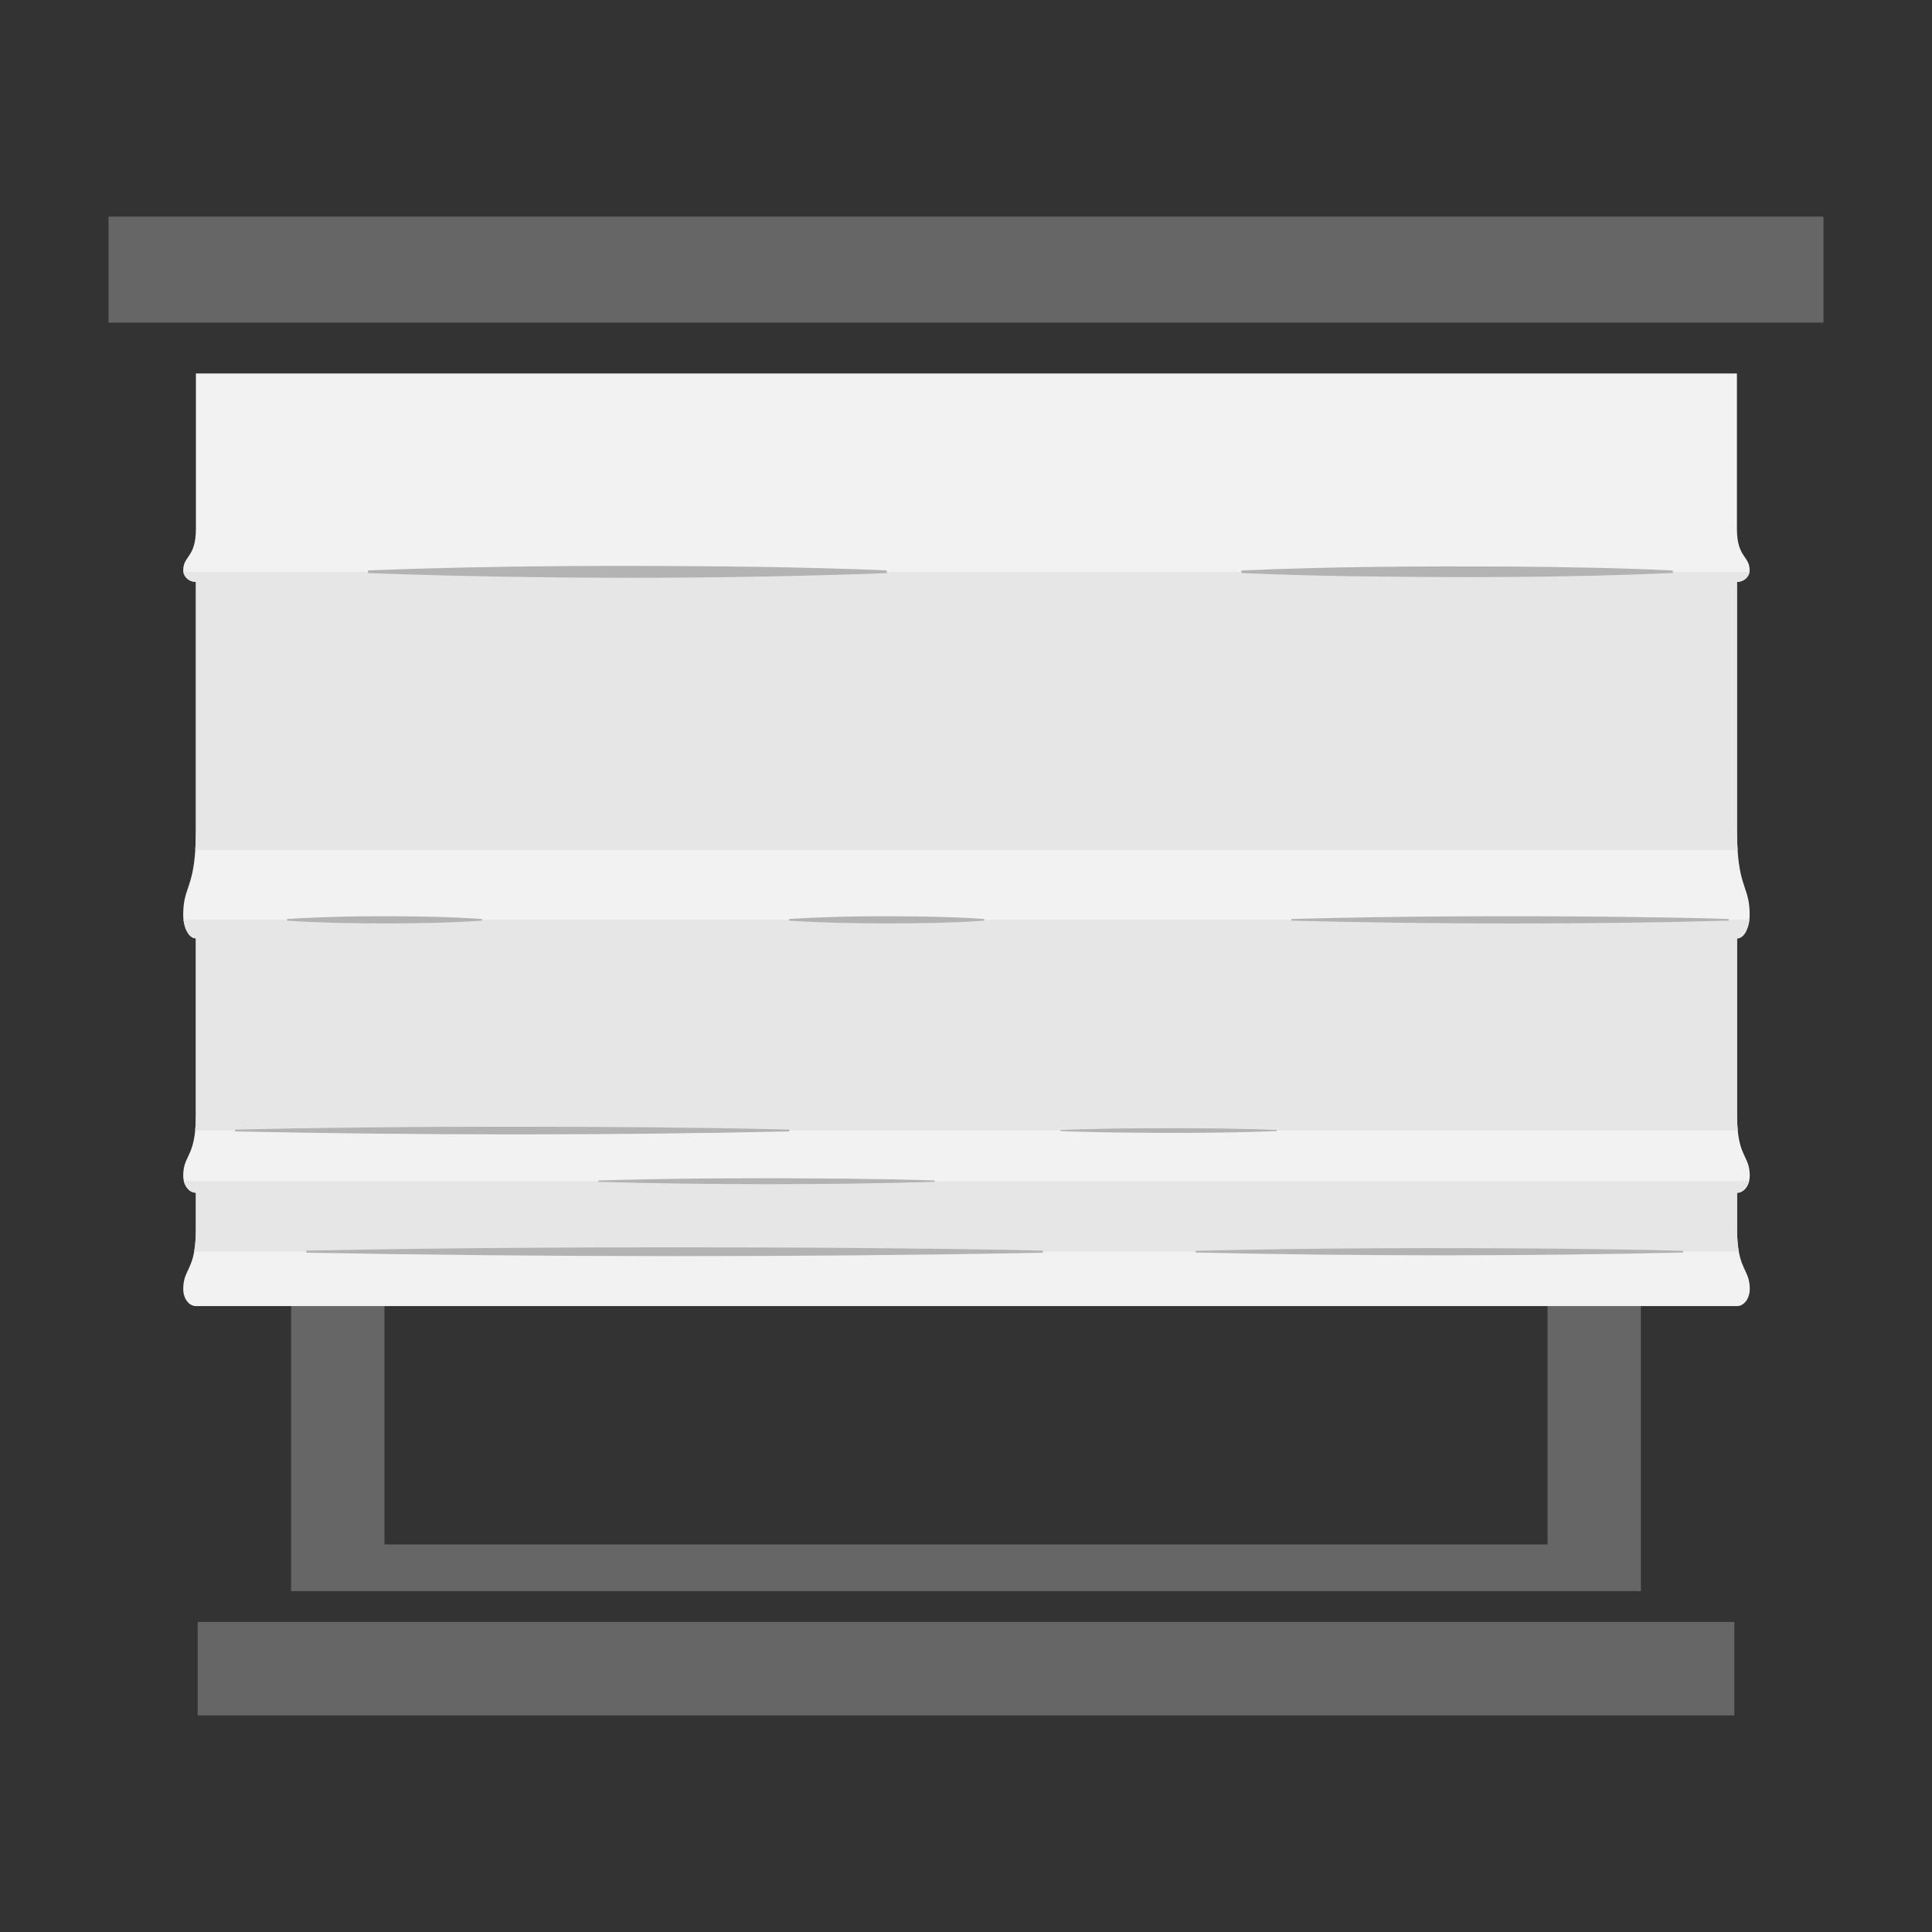
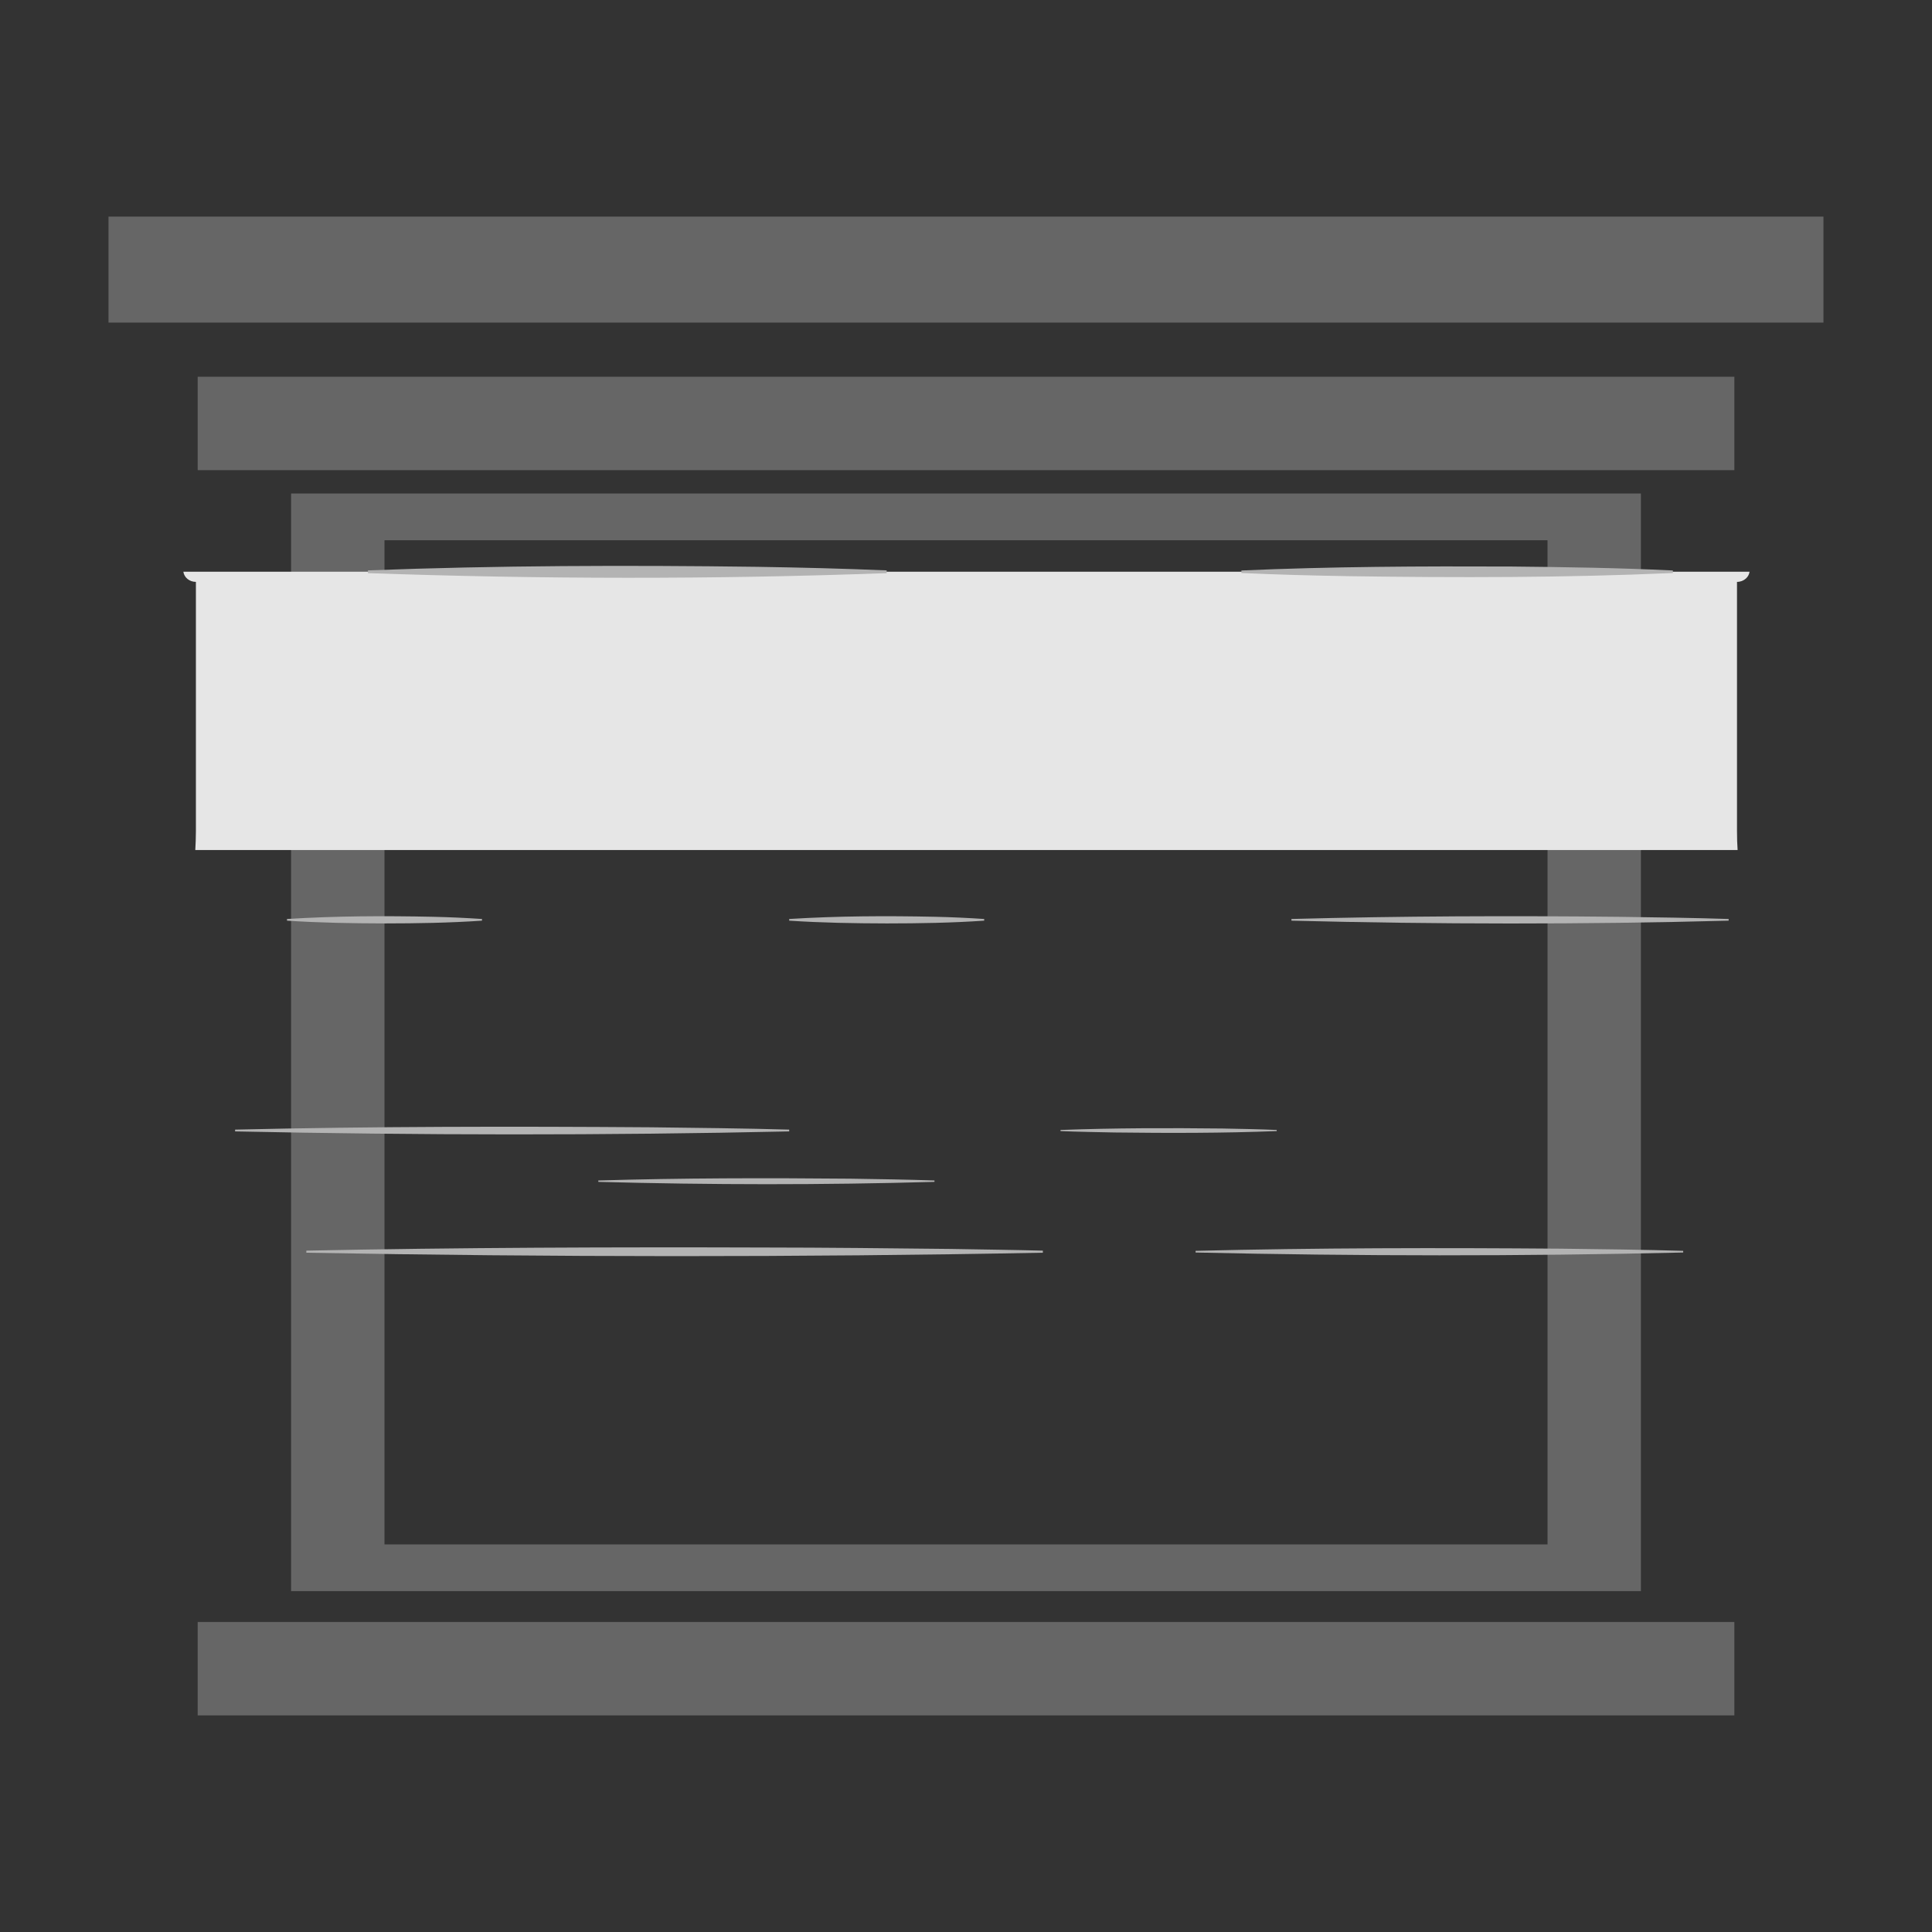
<svg xmlns="http://www.w3.org/2000/svg" id="a" viewBox="0 0 600 600">
  <rect x="0" y="0" width="600" height="600" fill="#333333" stroke="none" />
  <rect width="600" height="600" style="fill:none;" />
  <g>
    <g>
      <rect x="61.39" y="503.72" width="477.23" height="29.01" style="fill:#666;" />
      <rect x="61.39" y="117" width="477.23" height="29.01" style="fill:#666;" />
      <path d="M90.4,153.26V494.14H509.6V153.26H90.4Zm390.2,108.79v217.58H119.41V167.77H480.59v94.29Z" style="fill:#666;" />
    </g>
    <rect x="33.7" y="67.27" width="532.59" height="32.92" style="fill:#666;" />
  </g>
  <g>
-     <path d="M542.22,289.26c.52-.97,.89-2.21,1.06-3.6,.07-.51,.09-1.06,.09-1.62,0-8.11-2.97-8.07-3.75-20.05-.12-1.7-.19-3.63-.19-5.87v-77.41c1.09,0,2.07-.4,2.78-1.06,.61-.56,1.01-1.29,1.11-2.1,.03-.15,.04-.29,.04-.45,0-4.54-3.9-3.85-3.94-12.79v-48.32H60.84v48.33c-.04,8.93-3.94,8.24-3.94,12.78,0,.16,.01,.3,.04,.45,.24,1.79,1.89,3.16,3.9,3.16v77.47c-.01,2.21-.08,4.12-.19,5.81-.78,11.99-3.75,11.95-3.75,20.05,0,.56,.03,1.11,.09,1.62,.4,3.29,1.96,5.76,3.84,5.76v55.28c-.01,1.69-.09,3.15-.21,4.4-.82,8.31-3.72,8.33-3.72,14.05,0,.58,.07,1.14,.2,1.68,.53,2.09,2,3.6,3.74,3.6v11.48c-.01,2.9-.23,5.09-.54,6.83-1.09,5.94-3.39,6.52-3.39,11.62,0,2.9,1.76,5.26,3.94,5.26h478.61c2.17,0,3.94-2.36,3.94-5.26,0-5.11-2.32-5.68-3.39-11.62-.32-1.75-.53-3.96-.54-6.87v-11.43c1.09,0,2.07-.6,2.78-1.54,.42-.57,.76-1.28,.95-2.05,.13-.53,.2-1.09,.2-1.68,0-5.72-2.92-5.75-3.72-14.05-.13-1.26-.2-2.73-.21-4.43v-55.24c1.09,0,2.07-.83,2.78-2.16Z" style="fill:#f2f2f2;" />
-     <path d="M543.18,366.82c-.2,.78-.53,1.48-.95,2.05-.72,.95-1.7,1.54-2.78,1.54v11.43c.01,2.92,.23,5.13,.54,6.87H60.29c.32-1.74,.53-3.92,.54-6.83v-11.48c-1.74,0-3.21-1.51-3.74-3.6h486.08Z" style="fill:#e6e6e6;" />
-     <path d="M543.28,285.66c-.17,1.38-.54,2.62-1.06,3.6-.72,1.34-1.7,2.16-2.78,2.16v55.24c.01,1.7,.08,3.17,.21,4.43H60.62c.12-1.25,.2-2.71,.21-4.4v-55.28c-1.88,0-3.45-2.47-3.84-5.76h486.29Z" style="fill:#e6e6e6;" />
    <path d="M539.44,180.71v77.41c0,2.23,.07,4.17,.19,5.87H60.65c.11-1.69,.17-3.6,.19-5.81v-77.47c-2,0-3.66-1.37-3.9-3.16h486.4c-.11,.81-.5,1.54-1.11,2.1-.72,.66-1.7,1.06-2.78,1.06Z" style="fill:#e6e6e6;" />
  </g>
  <path d="M305.65,285.92c-10.09,.69-20.18,.85-30.28,.86-10.09-.03-20.19-.19-30.28-.86v-.52c15.14-.94,30.27-1.01,45.42-.68,5.05,.11,10.09,.34,15.14,.68v.52h0Z" style="fill:#b3b3b3;" />
  <path d="M275.37,177.99c-53.56,1.98-107.53,1.88-161.09,0v-.85c40.06-1.54,80.71-1.64,120.81-1.11,13.43,.21,26.85,.54,40.27,1.11v.85h0Z" style="fill:#b3b3b3;" />
  <path d="M149.69,285.92c-10.09,.69-20.18,.85-30.28,.86-10.09-.03-20.19-.19-30.28-.86v-.52c15.14-.94,30.27-1.01,45.42-.68,5.05,.11,10.09,.34,15.14,.68v.52h0Z" style="fill:#b3b3b3;" />
  <path d="M519.53,177.95c-33.32,1.49-67.15,1.47-100.5,.99-11.17-.19-22.33-.47-33.5-.99v-.78c27.69-1.23,56-1.35,83.75-1.23,16.76,.17,33.5,.41,50.25,1.23v.78h0Z" style="fill:#b3b3b3;" />
  <path d="M536.85,285.92c-45.09,1.21-90.69,1.14-135.78,0v-.52c33.8-.92,68.05-1.03,101.84-.67,9.91,.13,24.15,.33,33.94,.67v.52h0Z" style="fill:#b3b3b3;" />
  <path d="M522.72,388.98c-50.28,1.19-101.14,1.13-151.42,0v-.52c37.69-.94,75.89-.97,113.57-.67,11.06,.13,26.93,.33,37.86,.67v.52h0Z" style="fill:#b3b3b3;" />
  <path d="M323.88,389.04c-75.65,1.46-153.09,1.38-228.74,0v-.64c46.52-.97,96.36-1.13,142.96-.97,16.63,0,40.34,.25,57.18,.44,9.53,.18,19.06,.28,28.59,.53v.64h0Z" style="fill:#b3b3b3;" />
  <path d="M396.49,351.27c-16.71,.65-33.65,.64-50.35,.43-4.9-.09-11.94-.22-16.78-.43v-.35c16.71-.62,33.64-.64,50.35-.45,4.9,.09,11.94,.22,16.78,.45v.35h0Z" style="fill:#b3b3b3;" />
  <path d="M290.2,367.04c-34.66,.99-69.73,.94-104.39,0v-.43c25.98-.78,52.32-.8,78.3-.56,7.62,.11,18.57,.28,26.1,.56v.43h0Z" style="fill:#b3b3b3;" />
  <path d="M245.08,351.37c-57.14,1.27-114.93,1.2-172.07,0v-.56c42.84-1,86.24-1.03,129.06-.72,12.56,.14,30.61,.35,43.02,.72v.56h0Z" style="fill:#b3b3b3;" />
</svg>